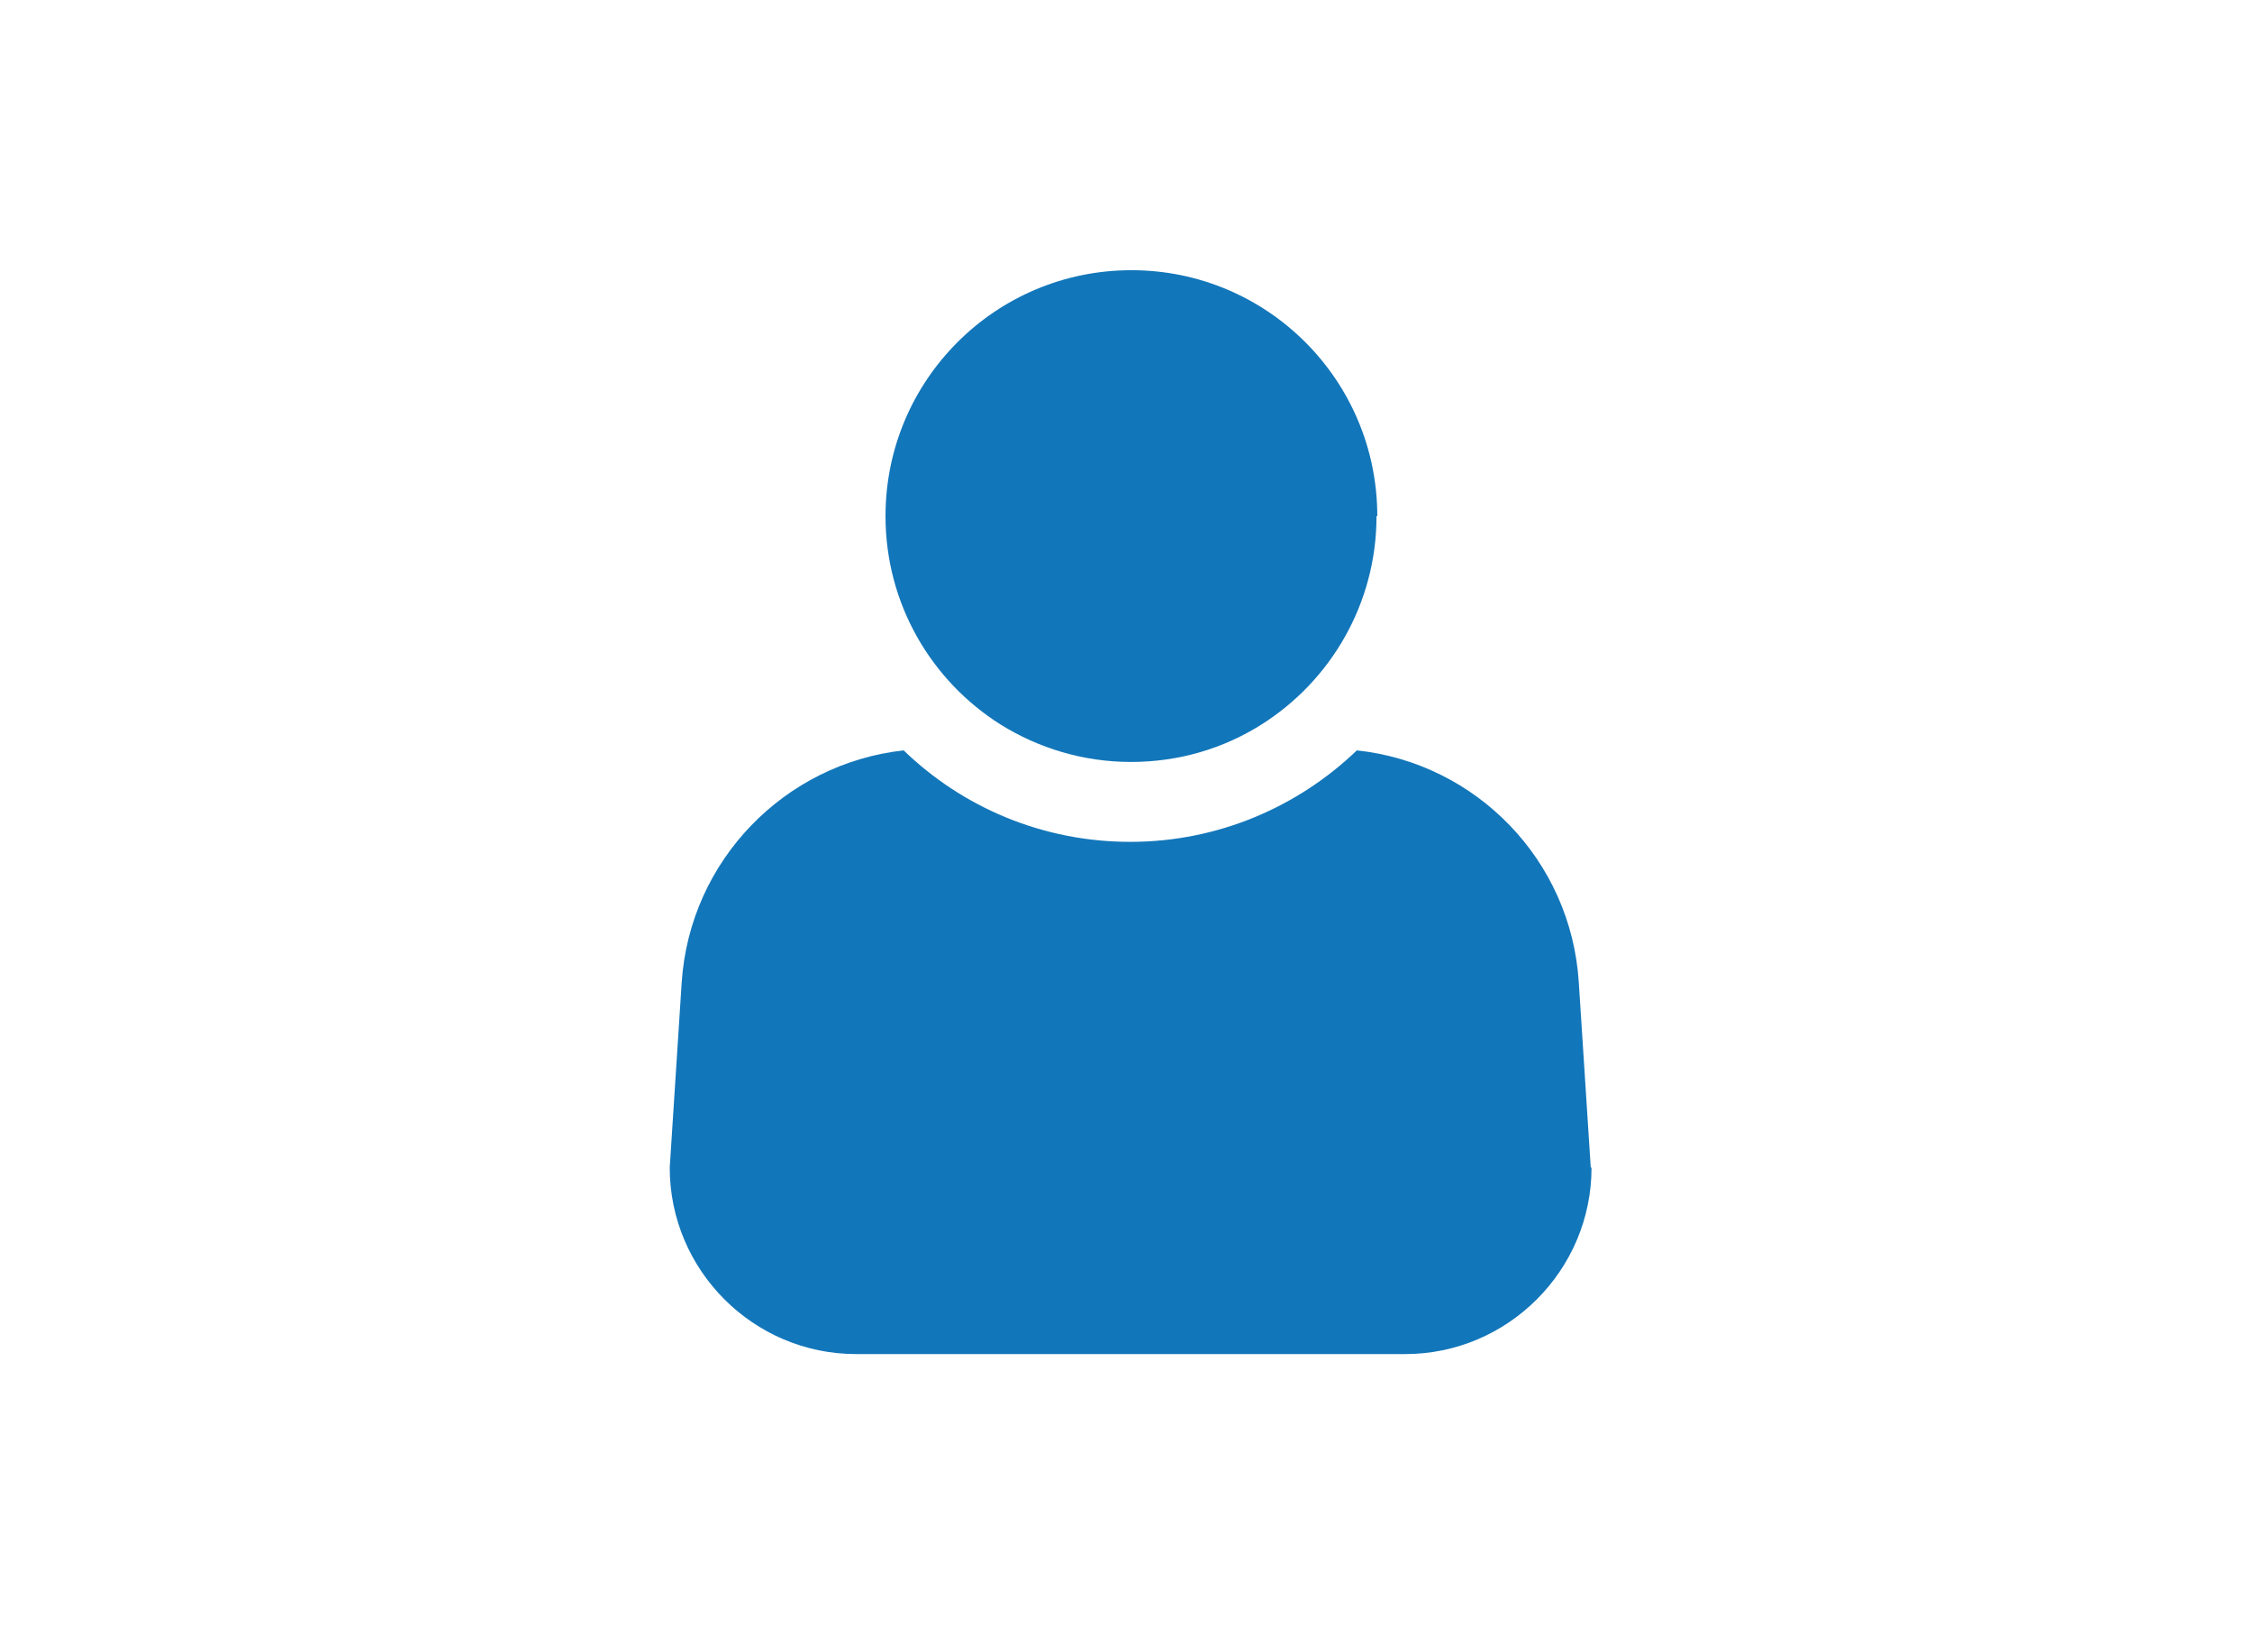
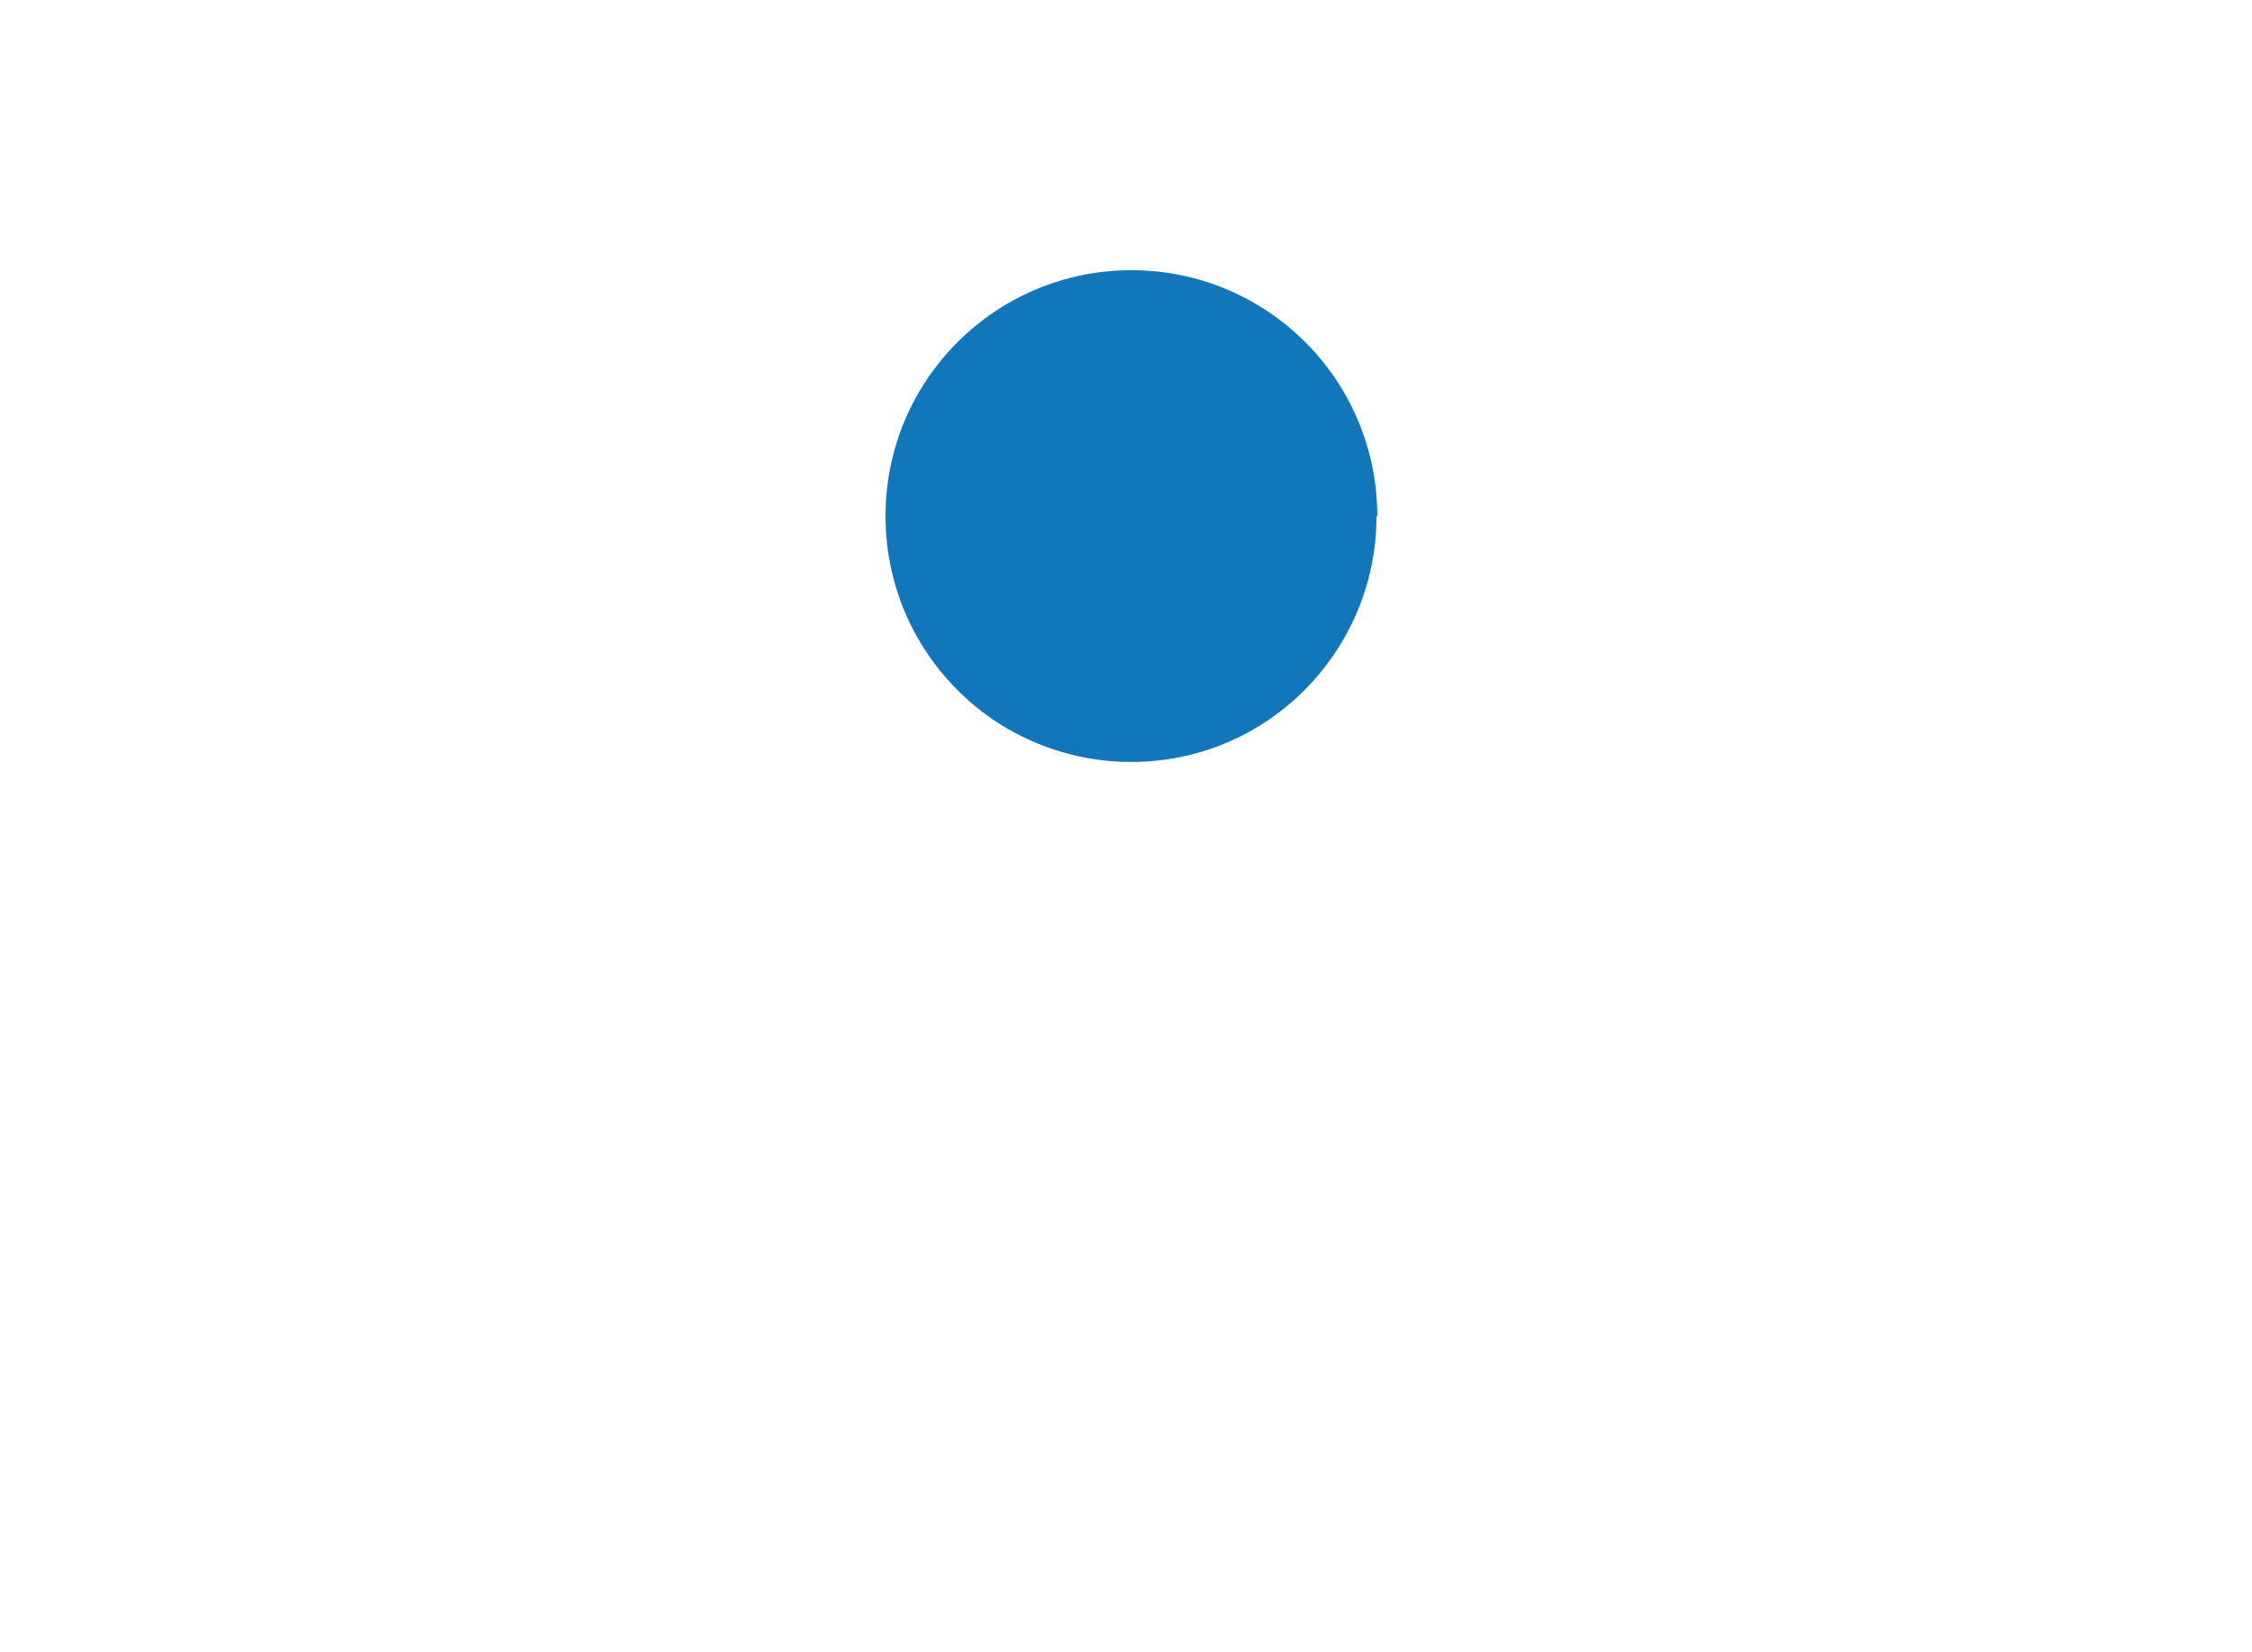
<svg xmlns="http://www.w3.org/2000/svg" id="Layer_1" version="1.1" viewBox="0 0 583.4 428">
  <defs>
    <style>
      .st0 {
        fill: #1276ba;
      }
    </style>
  </defs>
-   <path class="st0" d="M412.3,302.5c0,26.6-21.7,48.3-48.3,48.3h-142.2c-26.6,0-48.3-21.7-48.3-48.3l3.1-48c2.1-31.6,26.7-56.7,57.5-60.1,15.2,14.7,35.9,23.7,58.7,23.7s43.5-9.1,58.7-23.7c30.9,3.3,55.5,28.4,57.5,60.1l3.1,48h.2Z" />
  <path class="st0" d="M356.6,133.7c0,22.7-11.9,42.7-29.8,54-9.8,6.2-21.4,9.7-33.8,9.7s-24-3.6-33.8-9.7c-17.9-11.3-29.8-31.2-29.8-54,0-35.2,28.5-63.7,63.7-63.7s63.7,28.5,63.7,63.7h-.2Z" />
</svg>